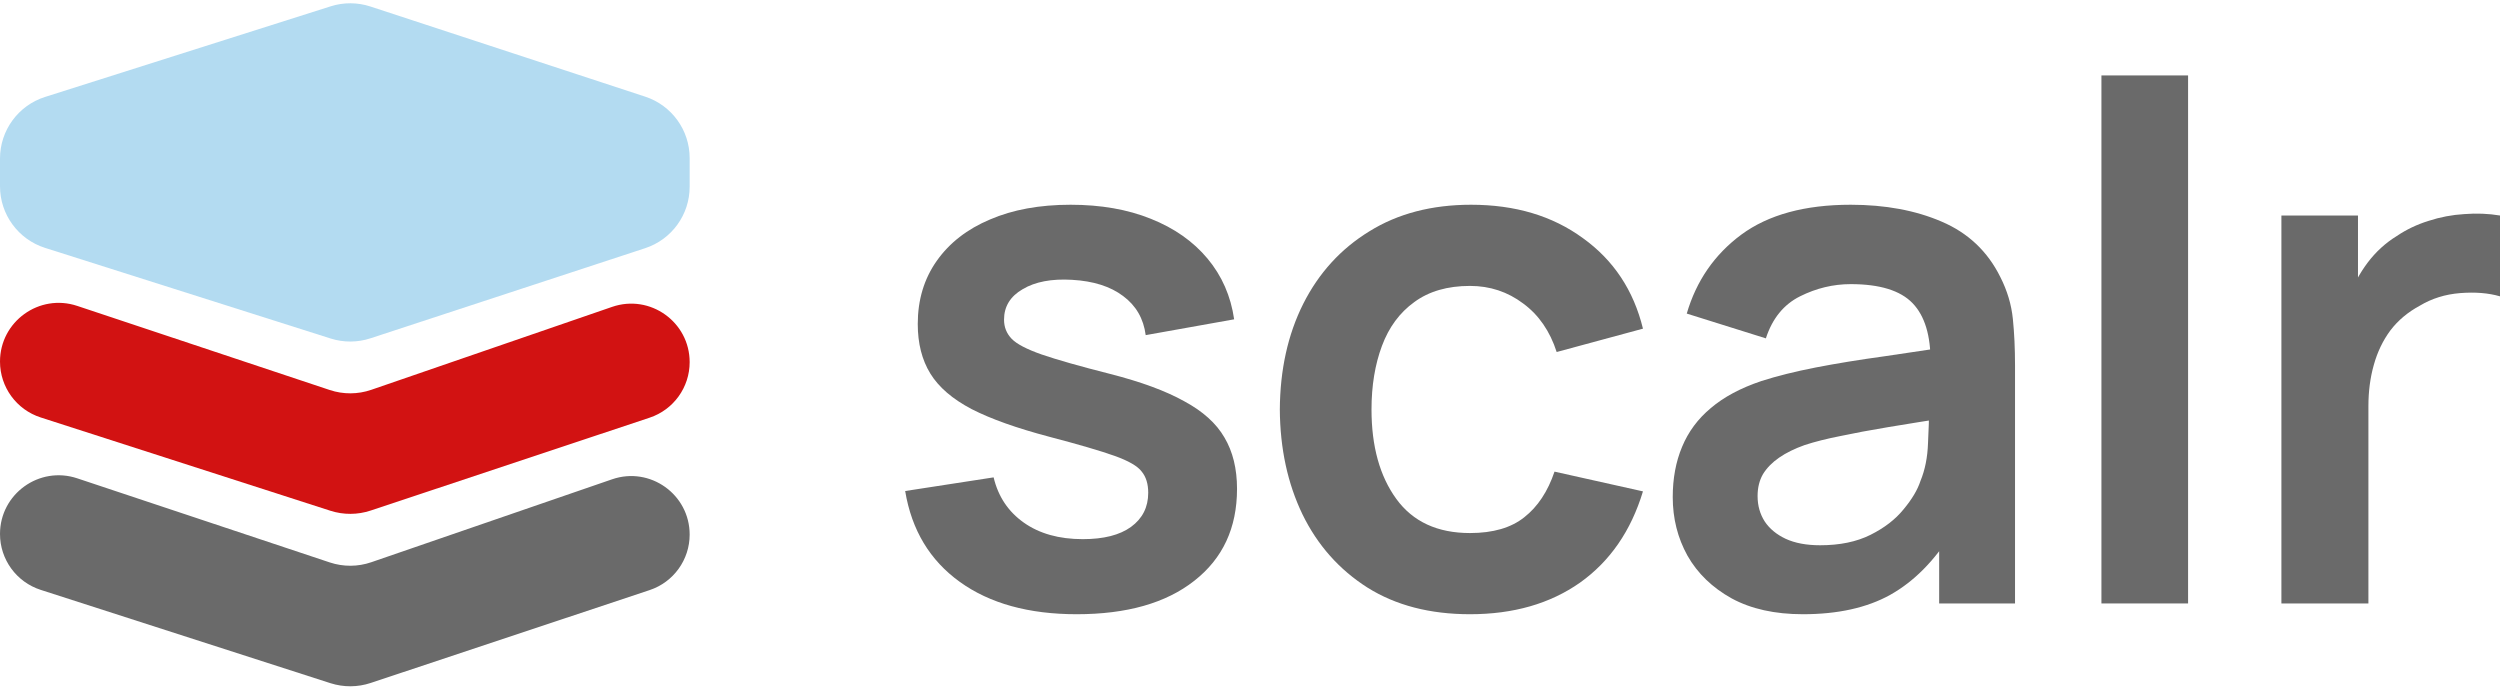
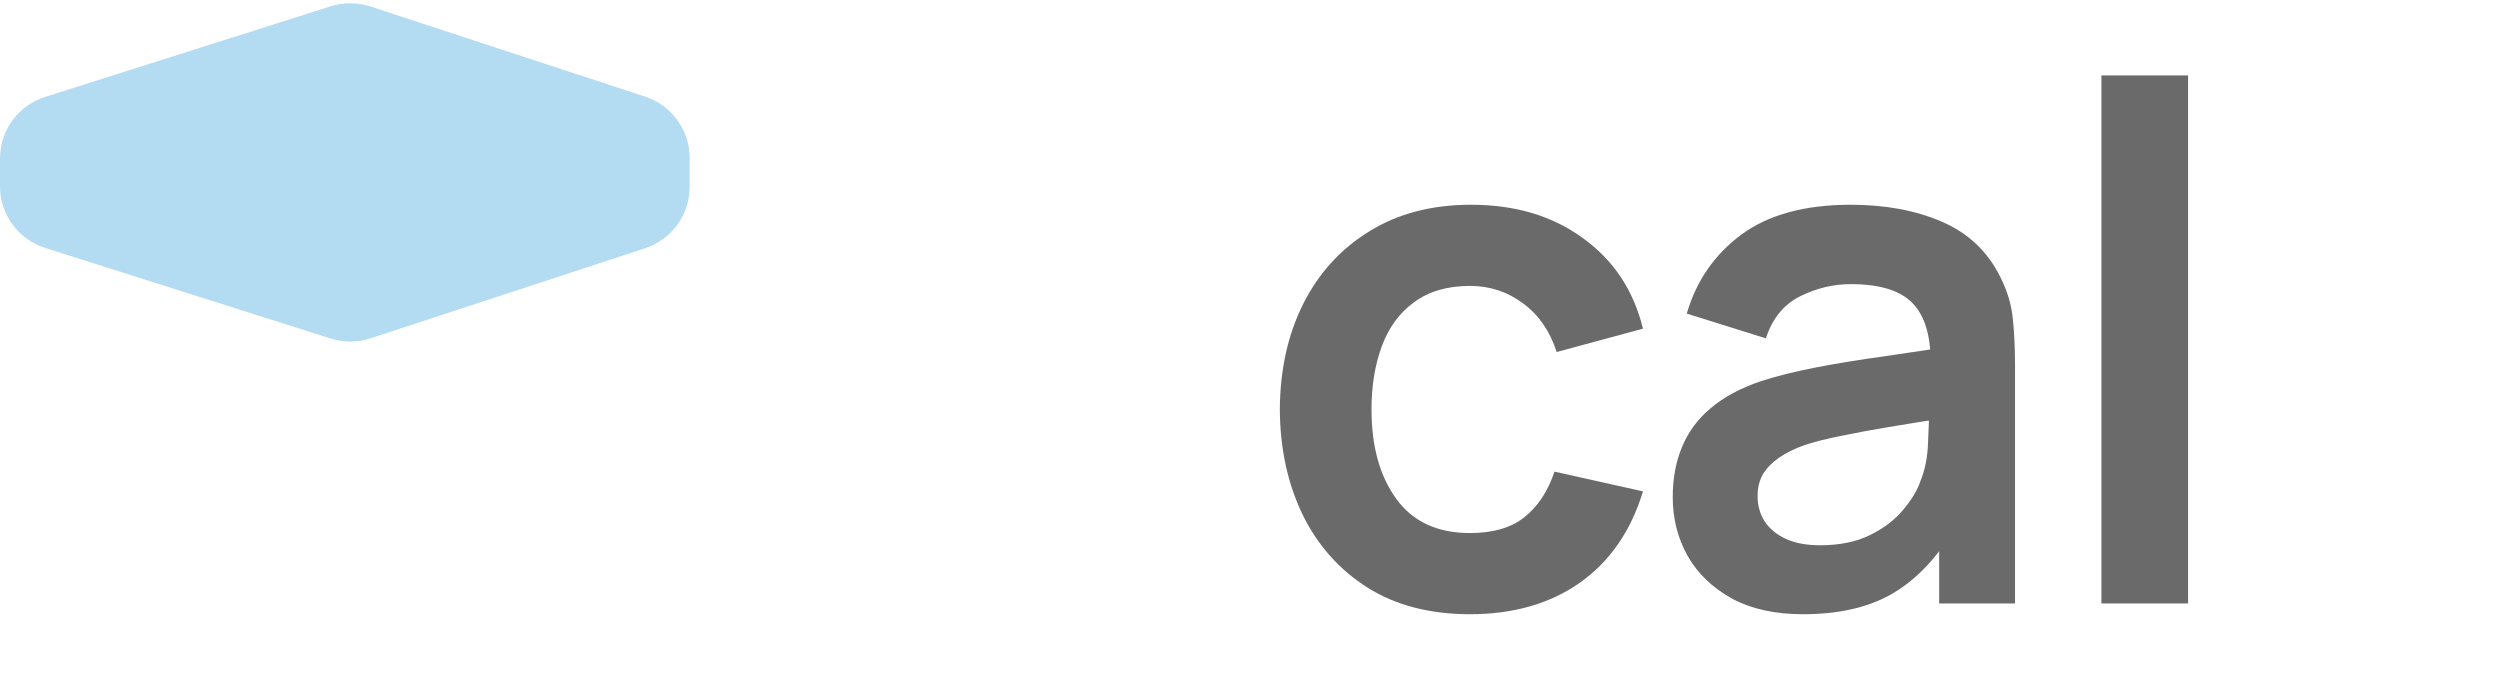
<svg xmlns="http://www.w3.org/2000/svg" width="232" height="64" viewBox="0 0 232 64" fill="none">
-   <path d="M99.915 57C95.467 57 91.852 56 89.072 54C86.291 52 84.601 49.189 84 45.567L92.208 44.3C92.63 46.078 93.565 47.478 95.011 48.5C96.456 49.522 98.28 50.033 100.483 50.033C102.418 50.033 103.908 49.656 104.953 48.9C106.021 48.122 106.555 47.067 106.555 45.733C106.555 44.911 106.355 44.256 105.954 43.767C105.576 43.256 104.731 42.767 103.419 42.3C102.106 41.833 100.093 41.244 97.379 40.533C94.354 39.733 91.952 38.878 90.173 37.967C88.393 37.033 87.114 35.933 86.336 34.667C85.557 33.4 85.168 31.867 85.168 30.067C85.168 27.822 85.757 25.867 86.936 24.2C88.115 22.533 89.761 21.256 91.874 20.367C93.987 19.456 96.479 19 99.348 19C102.151 19 104.631 19.433 106.789 20.3C108.968 21.167 110.726 22.4 112.06 24C113.395 25.6 114.218 27.478 114.529 29.633L106.321 31.1C106.121 29.567 105.421 28.356 104.219 27.467C103.041 26.578 101.461 26.078 99.481 25.967C97.591 25.856 96.067 26.144 94.91 26.833C93.754 27.5 93.175 28.444 93.175 29.667C93.175 30.356 93.409 30.944 93.876 31.433C94.343 31.922 95.278 32.411 96.679 32.9C98.102 33.389 100.216 33.989 103.018 34.7C105.888 35.433 108.179 36.278 109.892 37.233C111.627 38.167 112.872 39.289 113.628 40.6C114.407 41.911 114.796 43.5 114.796 45.367C114.796 48.989 113.473 51.833 110.826 53.9C108.201 55.967 104.564 57 99.915 57Z" fill="#6A6A6A" />
  <path d="M136.418 57C132.703 57 129.534 56.178 126.909 54.533C124.284 52.867 122.271 50.6 120.87 47.733C119.491 44.867 118.79 41.622 118.768 38C118.79 34.311 119.513 31.044 120.937 28.2C122.382 25.333 124.429 23.089 127.076 21.467C129.723 19.822 132.87 19 136.518 19C140.611 19 144.07 20.033 146.895 22.1C149.742 24.144 151.599 26.944 152.467 30.5L144.459 32.667C143.836 30.733 142.802 29.233 141.356 28.167C139.91 27.078 138.264 26.533 136.418 26.533C134.327 26.533 132.603 27.033 131.246 28.033C129.89 29.011 128.889 30.367 128.244 32.1C127.598 33.833 127.276 35.8 127.276 38C127.276 41.422 128.043 44.189 129.578 46.3C131.113 48.411 133.393 49.467 136.418 49.467C138.553 49.467 140.233 48.978 141.456 48C142.702 47.022 143.636 45.611 144.259 43.767L152.467 45.6C151.355 49.267 149.408 52.089 146.628 54.067C143.847 56.022 140.444 57 136.418 57Z" fill="#6A6A6A" />
  <path d="M167.308 57C164.706 57 162.504 56.511 160.702 55.533C158.9 54.533 157.532 53.211 156.598 51.567C155.686 49.922 155.23 48.111 155.23 46.133C155.23 44.4 155.519 42.844 156.097 41.467C156.676 40.067 157.565 38.867 158.767 37.867C159.968 36.844 161.525 36.011 163.438 35.367C164.884 34.9 166.574 34.478 168.509 34.1C170.467 33.722 172.58 33.378 174.849 33.067C177.14 32.733 179.531 32.378 182.022 32L179.153 33.633C179.175 31.144 178.619 29.311 177.485 28.133C176.35 26.956 174.437 26.367 171.746 26.367C170.122 26.367 168.554 26.744 167.041 27.5C165.529 28.256 164.472 29.556 163.872 31.4L156.531 29.1C157.421 26.056 159.111 23.611 161.603 21.767C164.116 19.922 167.497 19 171.746 19C174.949 19 177.763 19.522 180.187 20.567C182.634 21.611 184.447 23.322 185.626 25.7C186.271 26.967 186.66 28.267 186.794 29.6C186.927 30.911 186.994 32.344 186.994 33.9V56H179.954V48.2L181.121 49.467C179.498 52.067 177.596 53.978 175.416 55.2C173.258 56.4 170.556 57 167.308 57ZM168.91 50.6C170.734 50.6 172.291 50.278 173.581 49.633C174.871 48.989 175.894 48.2 176.65 47.267C177.429 46.333 177.952 45.456 178.219 44.633C178.641 43.611 178.875 42.444 178.919 41.133C178.986 39.8 179.019 38.722 179.019 37.9L181.488 38.633C179.064 39.011 176.984 39.344 175.249 39.633C173.514 39.922 172.024 40.2 170.778 40.467C169.533 40.711 168.431 40.989 167.475 41.3C166.541 41.633 165.751 42.022 165.106 42.467C164.461 42.911 163.961 43.422 163.605 44C163.271 44.578 163.104 45.256 163.104 46.033C163.104 46.922 163.327 47.711 163.771 48.4C164.216 49.067 164.861 49.6 165.707 50C166.574 50.4 167.642 50.6 168.91 50.6Z" fill="#6A6A6A" />
  <path d="M195.013 56V7H203.054V56H195.013Z" fill="#6A6A6A" />
-   <path d="M211.714 56V20H218.821V28.767L217.953 27.633C218.398 26.433 218.988 25.344 219.722 24.367C220.478 23.367 221.379 22.544 222.424 21.9C223.314 21.3 224.293 20.833 225.36 20.5C226.45 20.144 227.562 19.933 228.697 19.867C229.831 19.778 230.932 19.822 232 20V27.5C230.932 27.189 229.698 27.089 228.296 27.2C226.917 27.311 225.672 27.7 224.56 28.367C223.447 28.967 222.535 29.733 221.824 30.667C221.134 31.6 220.622 32.667 220.289 33.867C219.955 35.044 219.788 36.322 219.788 37.7V56H211.714Z" fill="#6A6A6A" />
  <path d="M0 14.714C0 12.099 1.693 9.785 4.185 8.995L30.688 0.586C31.888 0.205 33.177 0.211 34.373 0.603L59.87 8.968C62.334 9.776 64 12.076 64 14.669V17.331C64 19.924 62.334 22.224 59.87 23.032L34.373 31.397C33.177 31.789 31.888 31.795 30.688 31.415L4.185 23.005C1.693 22.215 0 19.901 0 17.286V14.714Z" fill="#B3DBF1" />
-   <path d="M0 33.555C0 29.838 3.641 27.213 7.168 28.388L30.605 36.194C31.856 36.611 33.209 36.604 34.455 36.175L56.805 28.478C60.329 27.264 64 29.883 64 33.61C64 35.947 62.504 38.022 60.287 38.76L34.398 47.379C33.186 47.783 31.878 47.789 30.663 47.398L3.777 38.74C1.526 38.015 0 35.92 0 33.555Z" fill="#D21212" />
-   <path d="M0 49.555C0 45.838 3.641 43.213 7.168 44.388L30.605 52.194C31.856 52.611 33.209 52.604 34.455 52.175L56.805 44.478C60.329 43.264 64 45.883 64 49.61C64 51.947 62.504 54.022 60.287 54.76L34.398 63.379C33.186 63.783 31.878 63.789 30.663 63.398L3.777 54.74C1.526 54.015 0 51.92 0 49.555Z" fill="#6A6A6A" />
</svg>